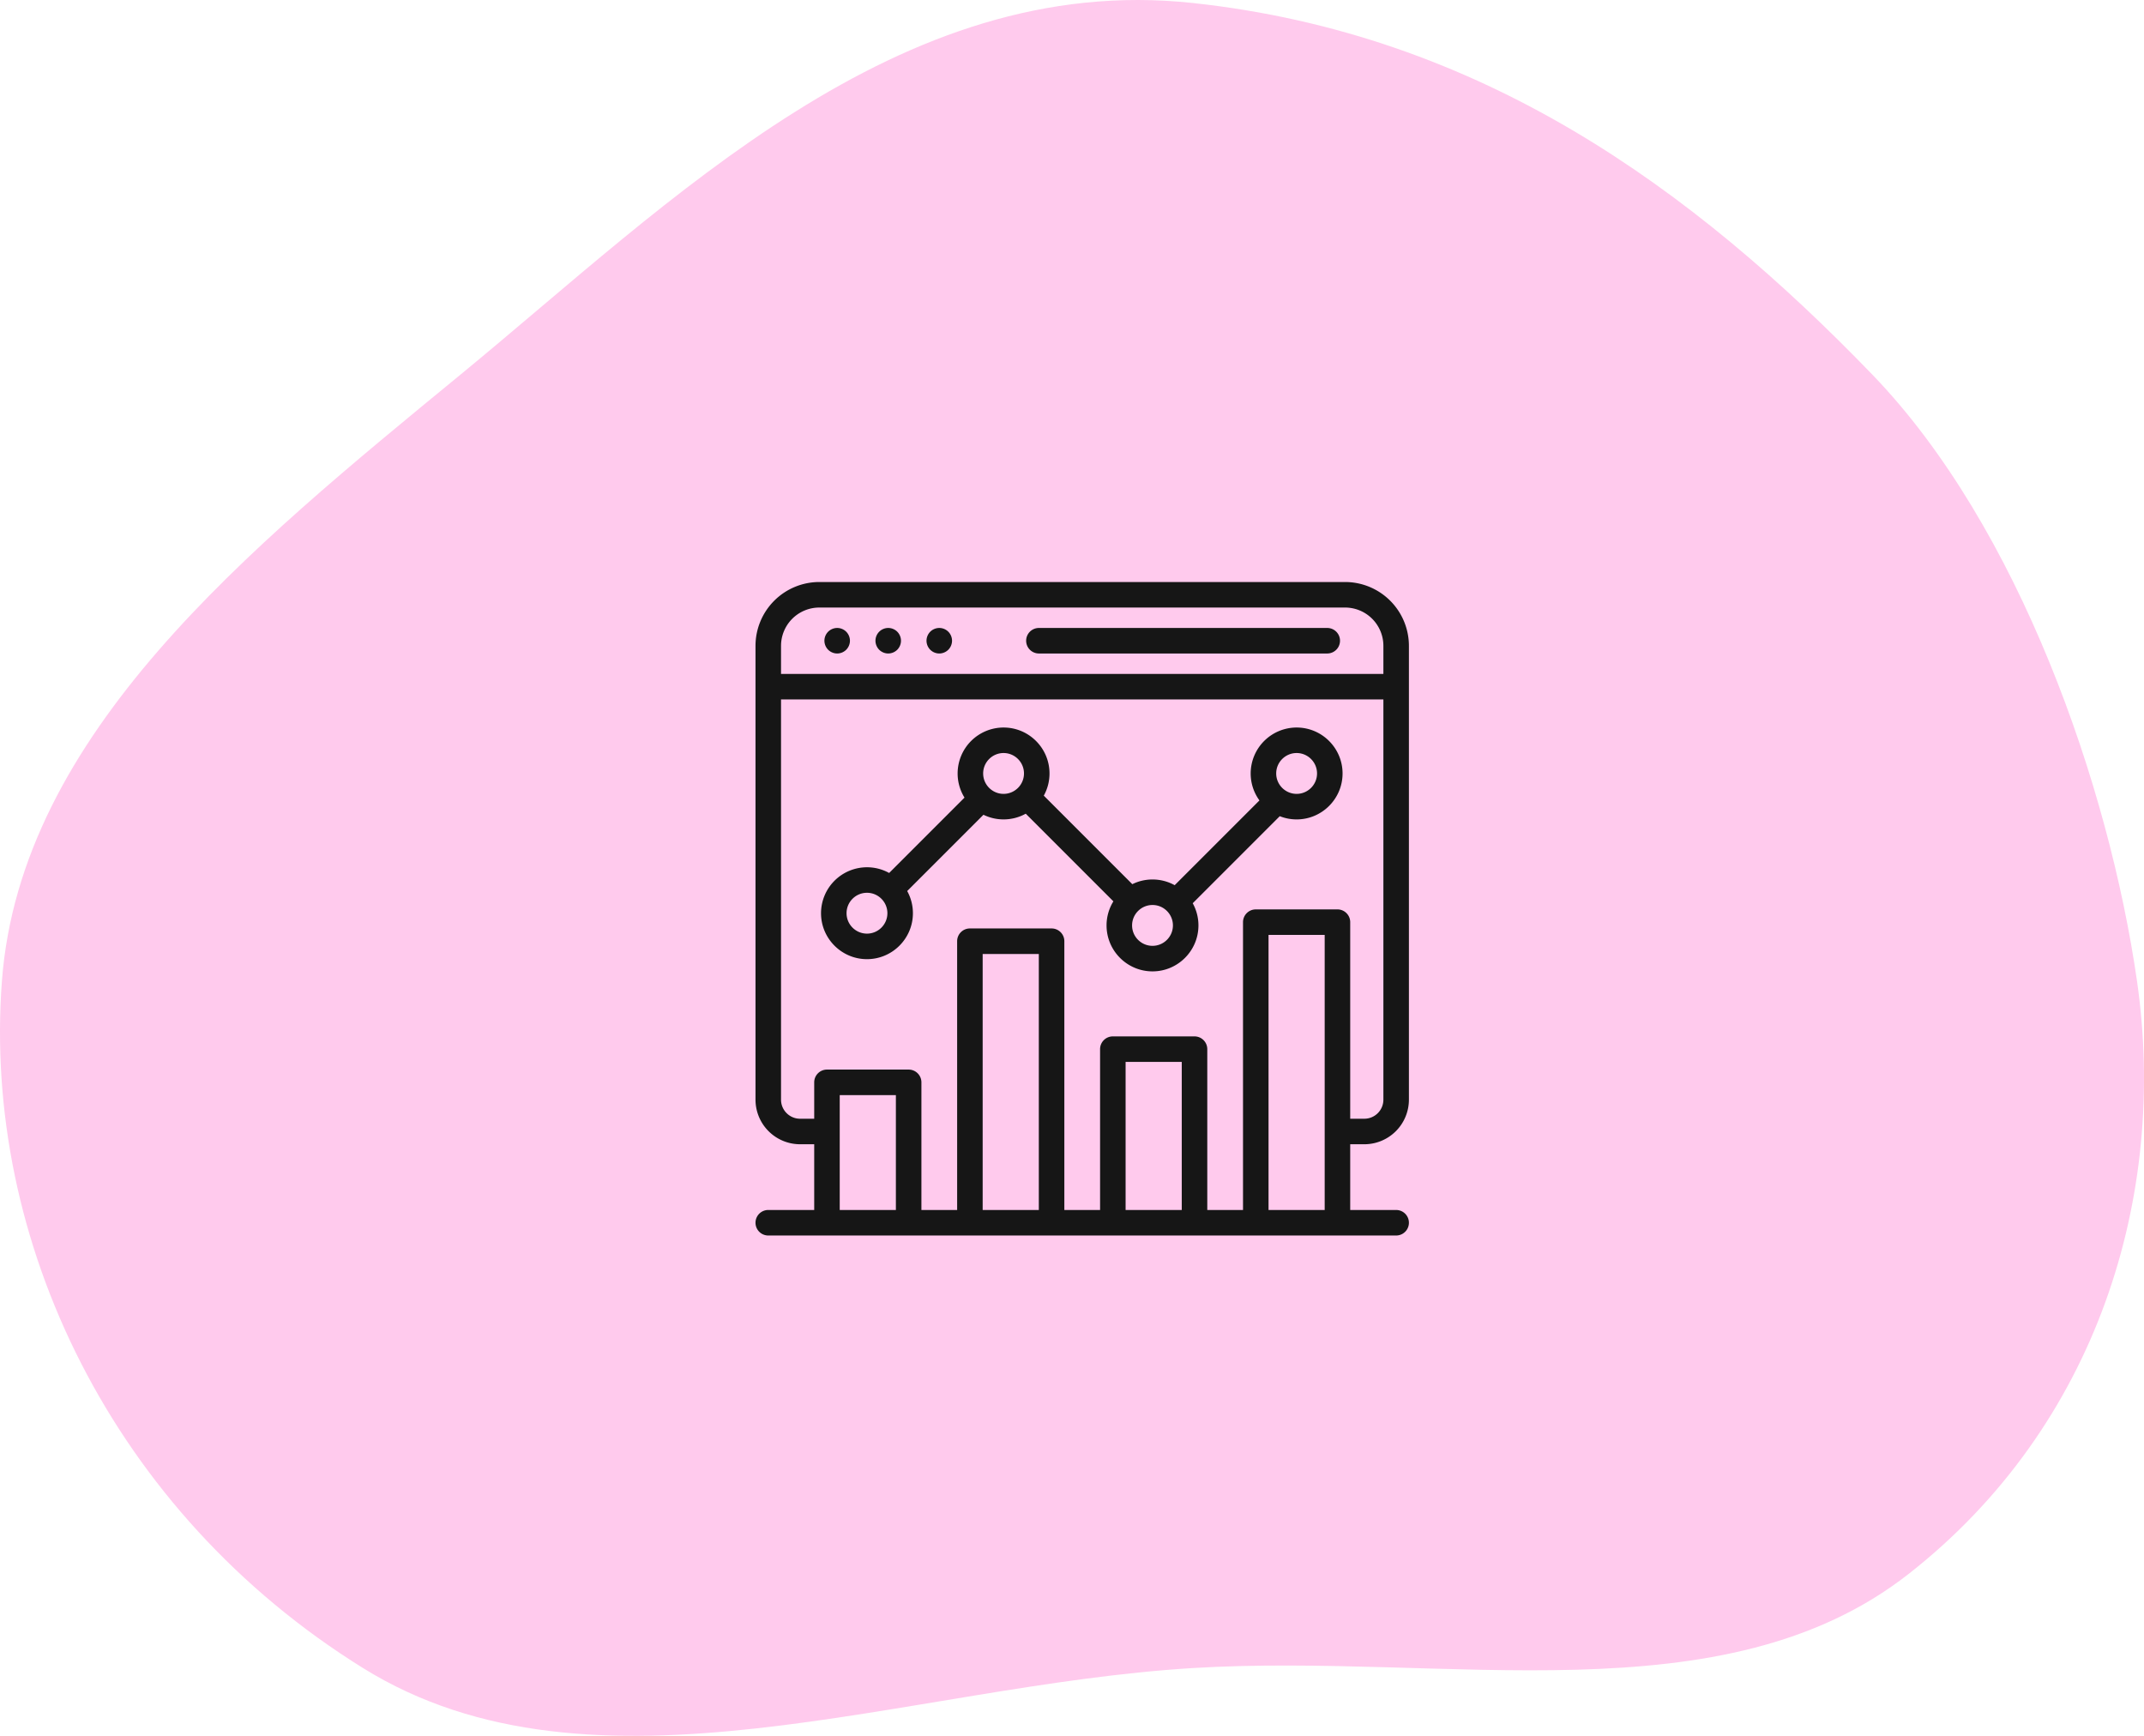
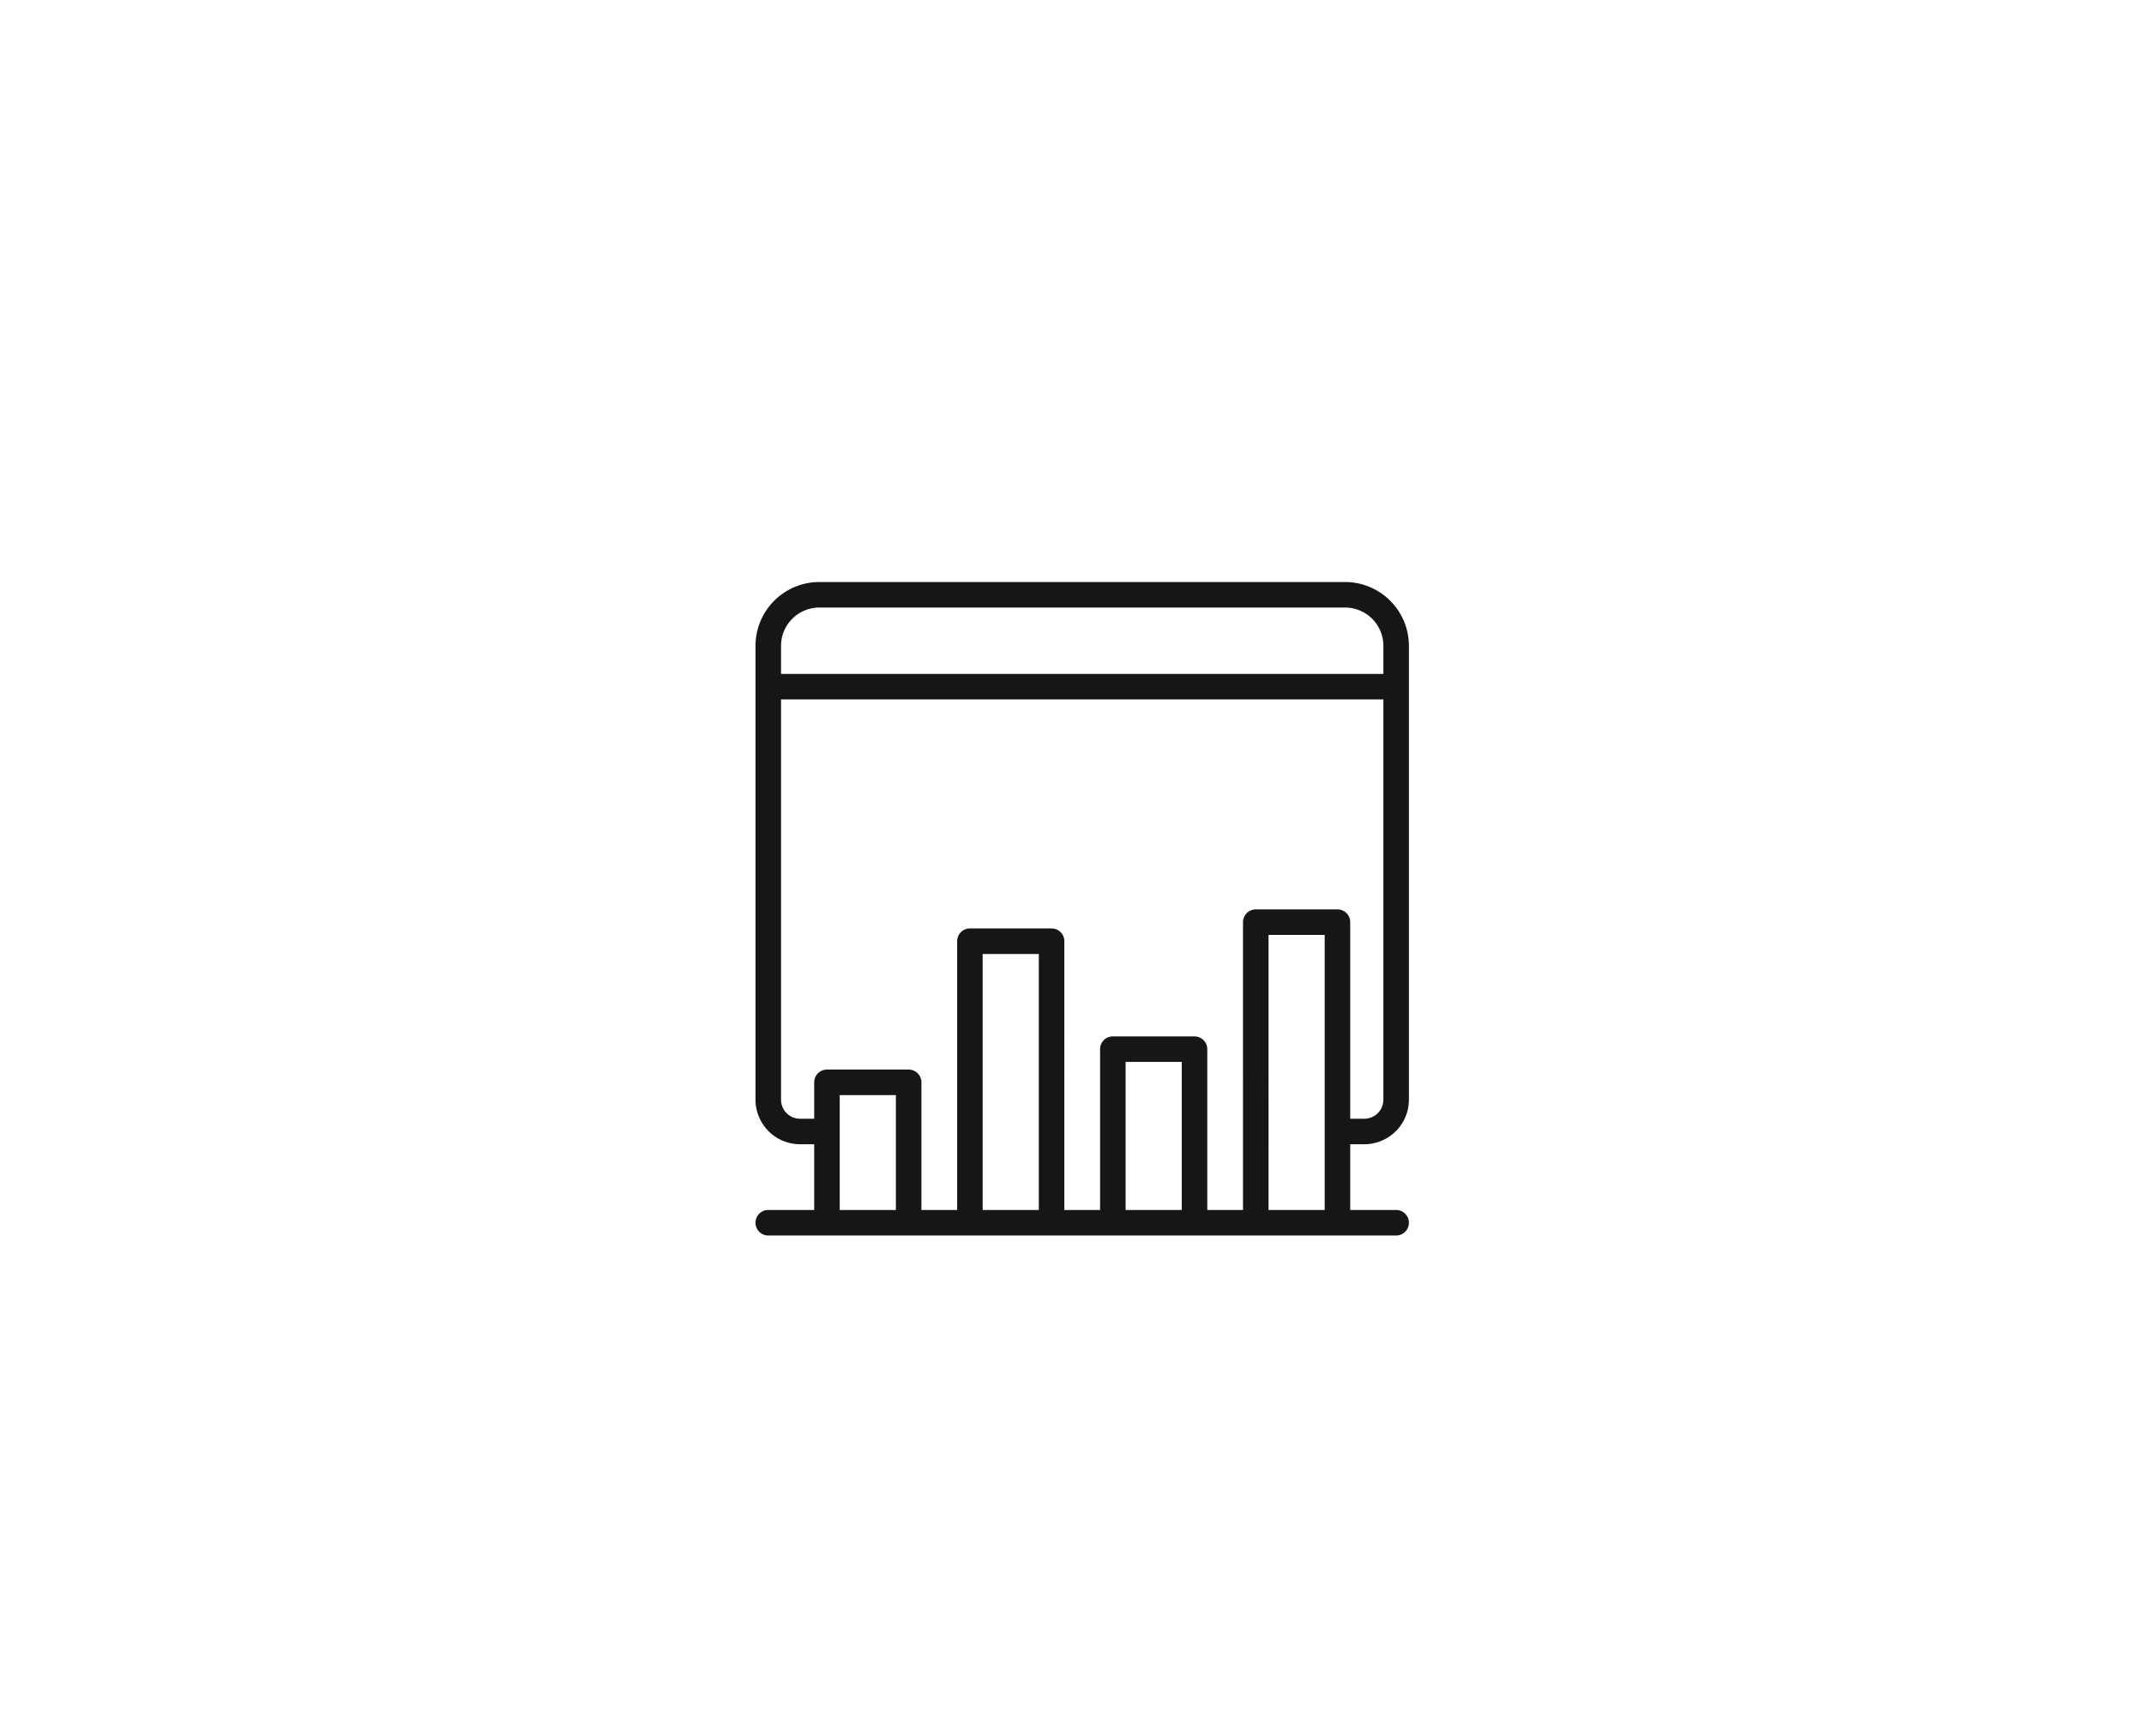
<svg xmlns="http://www.w3.org/2000/svg" width="210" height="170" fill="none">
-   <path fill-rule="evenodd" clip-rule="evenodd" d="M116.818 163.363c24.968-1.52 51.94 5.028 70.127-9.219 18.529-14.515 25.388-37.097 22.369-58.07-2.731-18.98-11.505-44.456-25.922-59.385C165.673 18.34 144.952 3.325 116.818.292c-28.904-3.117-51.02 19.401-71.715 36.397C24.283 53.787 2.014 71.84.188 96.074c-1.912 25.381 10.804 52.028 35.37 67.289 22.59 14.035 53.094 1.716 81.26 0Z" fill="#FFCAED" />
  <path fill-rule="evenodd" clip-rule="evenodd" d="M138 107.698a4.37 4.37 0 0 1-4.365 4.365h-1.385v6.437h4.5a1.25 1.25 0 0 1 0 2.5h-61.5a1.25 1.25 0 0 1 0-2.5h4.5v-6.437h-1.385A4.37 4.37 0 0 1 74 107.698V63.25A6.257 6.257 0 0 1 80.25 57h51.5a6.257 6.257 0 0 1 6.25 6.25v44.448ZM80.25 59.5a3.754 3.754 0 0 0-3.75 3.75v2.756c.041-.004.083-.006.126-.006H135.5v-2.75a3.754 3.754 0 0 0-3.75-3.75h-51.5Zm2 59h5.5v-11.25h-5.5v11.25Zm14 0h5.5V93.429h-5.5V118.5Zm14 0h5.5V104h-5.5v14.5ZM123 89.062h8c.69 0 1.25.56 1.25 1.25v19.251h1.385a1.867 1.867 0 0 0 1.865-1.865V68.5H76.626c-.043 0-.085-.002-.126-.006v39.204c0 1.028.836 1.865 1.865 1.865h1.385V106c0-.69.56-1.25 1.25-1.25h8c.69 0 1.25.56 1.25 1.25v12.5h3.5V92.179c0-.69.56-1.25 1.25-1.25h8c.69 0 1.25.56 1.25 1.25V118.5h3.5v-15.75c0-.69.56-1.25 1.25-1.25h8c.69 0 1.25.56 1.25 1.25v15.75h3.5v-13.043h2.5V118.5h5.5V91.562h-5.5v13.895h-2.5V90.313c0-.69.56-1.25 1.25-1.25Z" fill="#161616" />
-   <path d="M130.001 61.5h-28.242a1.25 1.25 0 1 0 0 2.5h28.242a1.25 1.25 0 0 0 0-2.5ZM87.884 61.866A1.26 1.26 0 0 0 87 61.5c-.329 0-.651.134-.884.366a1.26 1.26 0 0 0-.366.884c0 .329.134.651.366.884.233.232.555.366.884.366.329 0 .651-.134.884-.366.232-.233.366-.555.366-.884 0-.329-.134-.651-.366-.884ZM82.884 61.866A1.26 1.26 0 0 0 82 61.5c-.329 0-.651.134-.884.366a1.26 1.26 0 0 0-.366.884c0 .329.134.651.366.884.233.232.555.366.884.366.329 0 .651-.134.884-.366.232-.233.366-.555.366-.884 0-.329-.134-.651-.366-.884ZM92.884 61.866A1.257 1.257 0 0 0 92 61.5c-.329 0-.651.134-.884.366a1.26 1.26 0 0 0-.366.884c0 .329.134.651.366.884.233.232.555.366.884.366.329 0 .651-.134.884-.366.232-.233.366-.555.366-.884a1.26 1.26 0 0 0-.366-.884ZM127.001 71.25a4.505 4.505 0 0 0-4.5 4.5c0 .985.319 1.897.859 2.64l-8.303 8.302a4.475 4.475 0 0 0-2.172-.56c-.71 0-1.381.166-1.978.46l-8.67-8.67c.357-.645.56-1.385.56-2.172 0-2.482-2.018-4.5-4.5-4.5a4.505 4.505 0 0 0-4.5 4.5c0 .867.248 1.677.674 2.365l-7.381 7.381a4.47 4.47 0 0 0-2.172-.56 4.505 4.505 0 0 0-4.5 4.5c0 2.481 2.019 4.5 4.5 4.5s4.5-2.019 4.5-4.5c0-.787-.204-1.528-.56-2.172l7.47-7.47a4.473 4.473 0 0 0 1.97.455c.787 0 1.527-.203 2.171-.56l8.585 8.585a4.471 4.471 0 0 0-.669 2.358c0 2.481 2.018 4.5 4.5 4.5 2.481 0 4.5-2.019 4.5-4.5 0-.788-.204-1.528-.561-2.172l8.526-8.526a4.472 4.472 0 0 0 1.651.316c2.481 0 4.5-2.02 4.5-4.5 0-2.482-2.019-4.5-4.5-4.5ZM84.918 91.435c-1.103 0-2-.897-2-2s.897-2 2-2 2 .897 2 2-.897 2-2 2Zm13.38-13.687c-1.103 0-2-.897-2-2 0-1.102.897-2 2-2 1.102 0 1.999.898 1.999 2 0 1.103-.897 2-2 2Zm14.587 14.883c-1.103 0-2-.897-2-2s.897-2 2-2 2 .897 2 2-.897 2-2 2Zm14.116-14.883c-1.103 0-2-.897-2-2 0-1.102.897-2 2-2s2 .898 2 2c0 1.103-.897 2-2 2Z" fill="#161616" />
</svg>